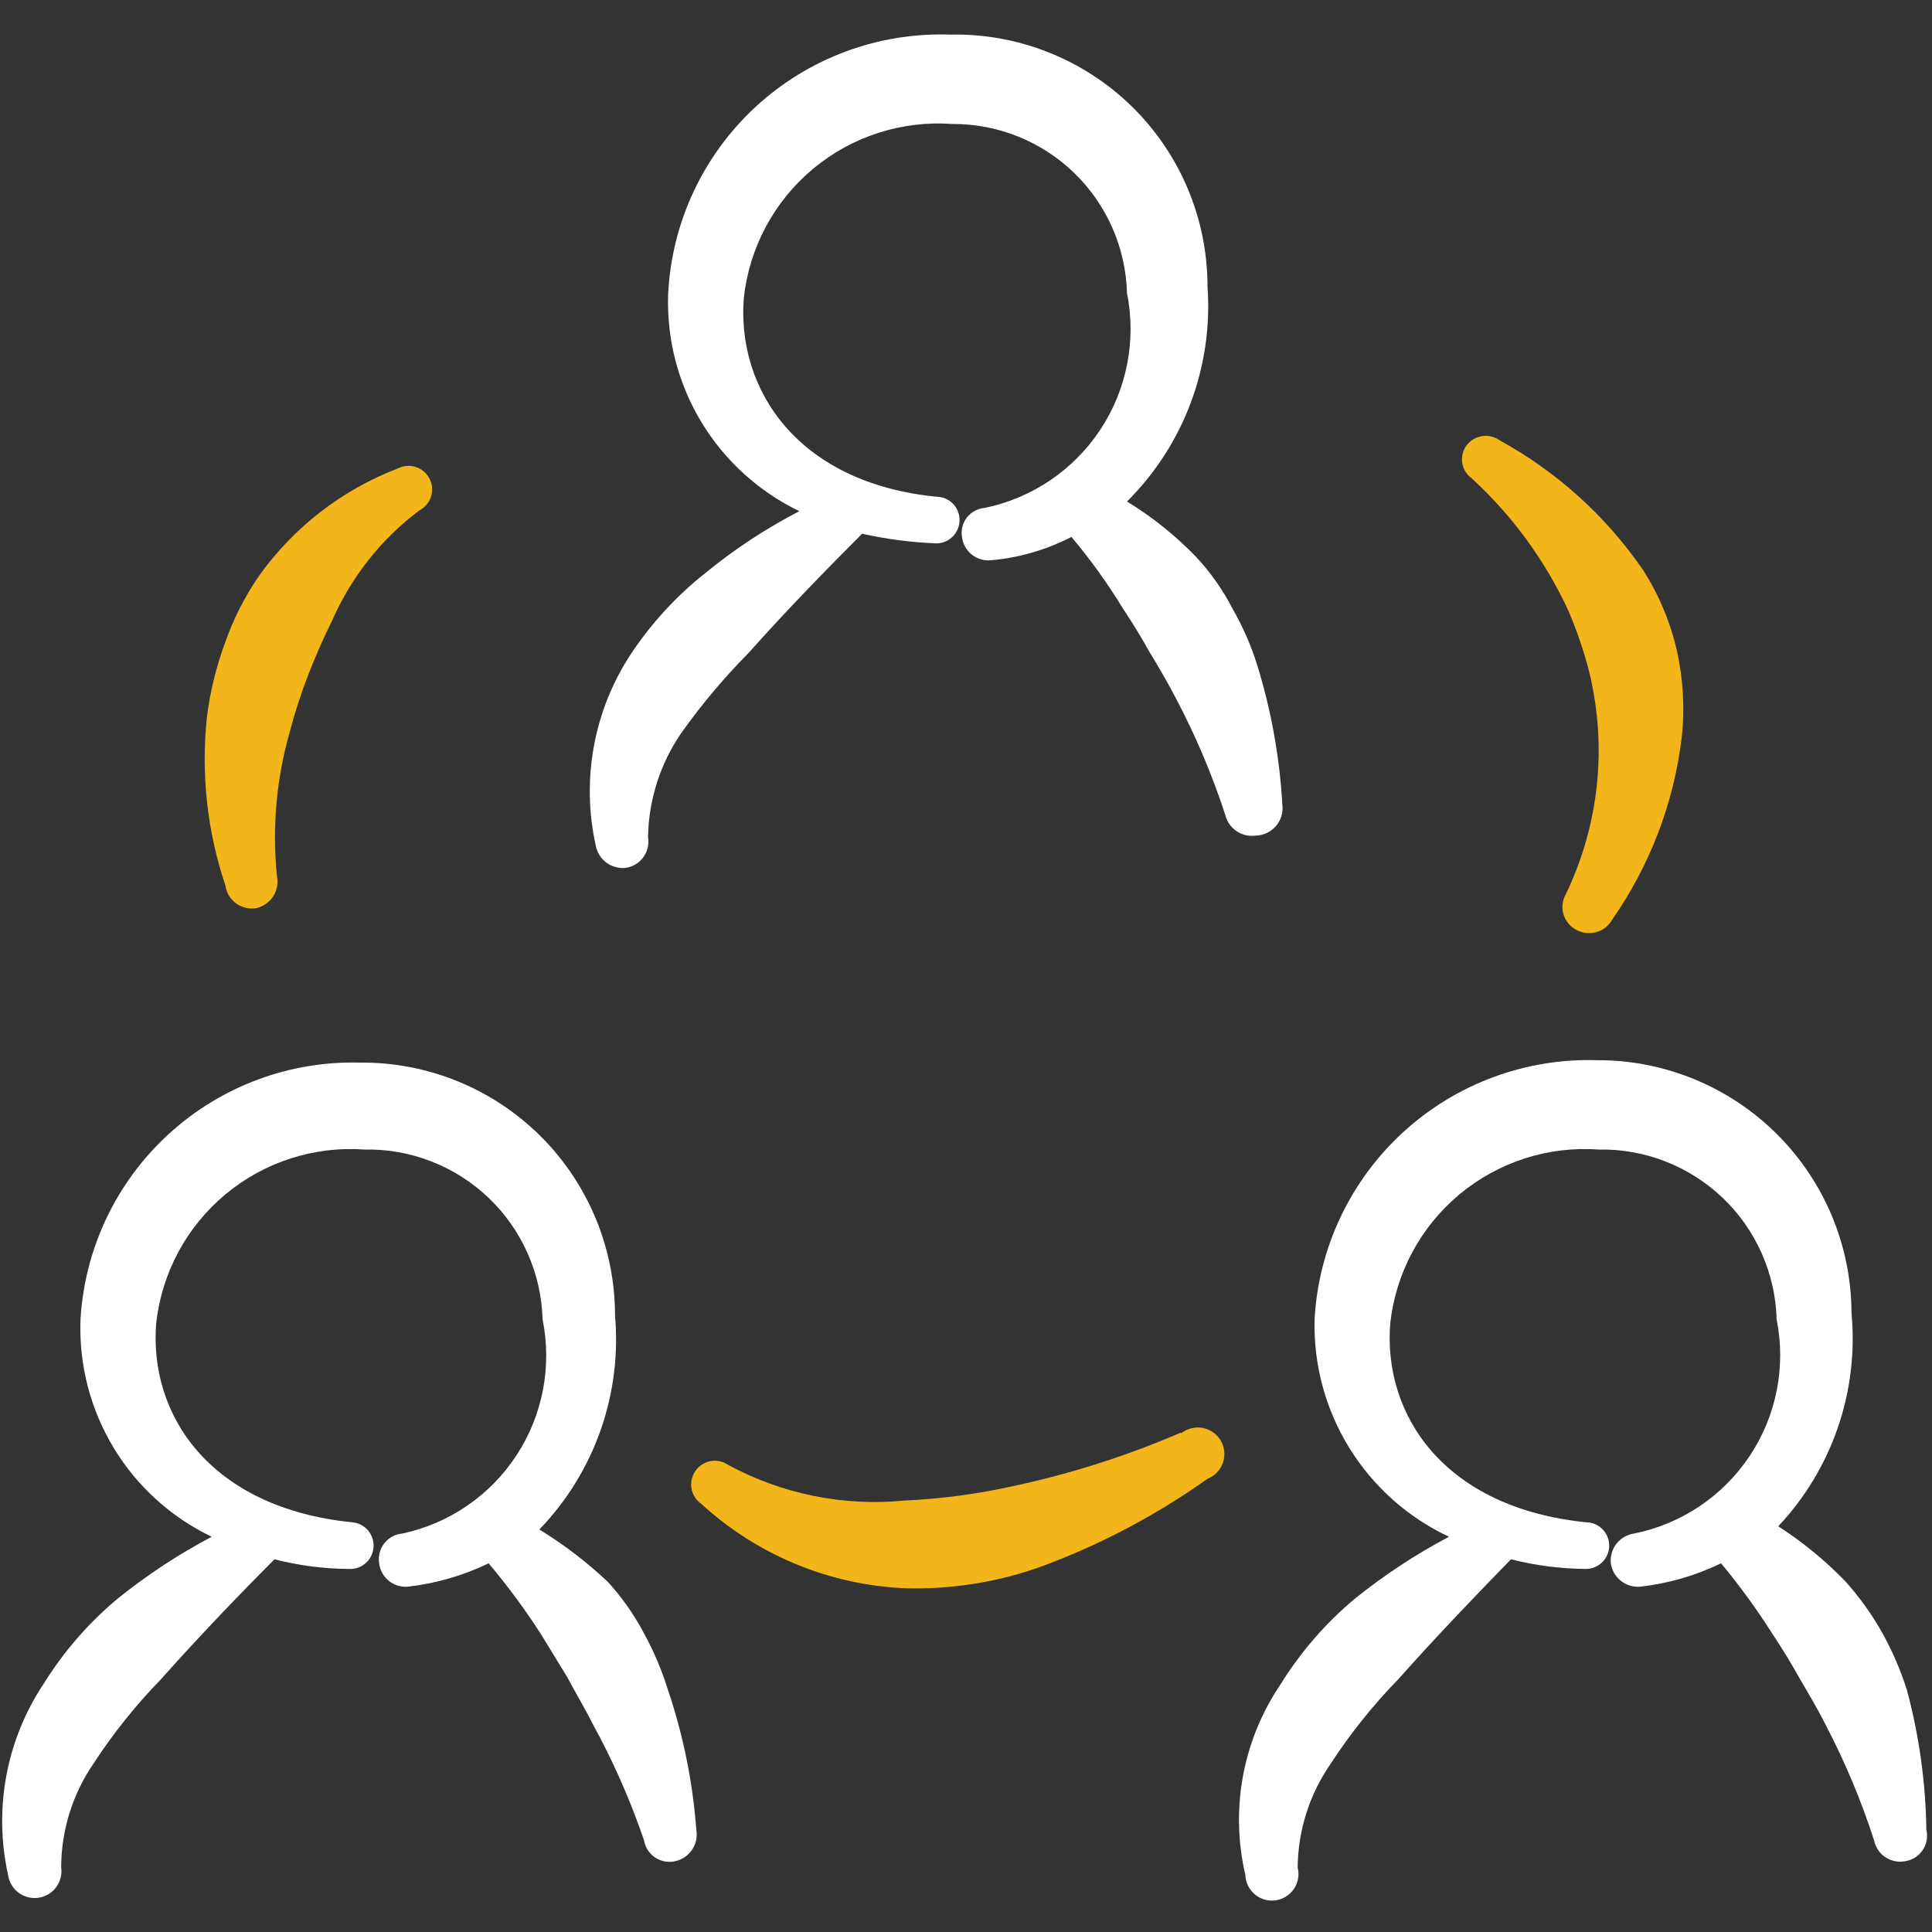
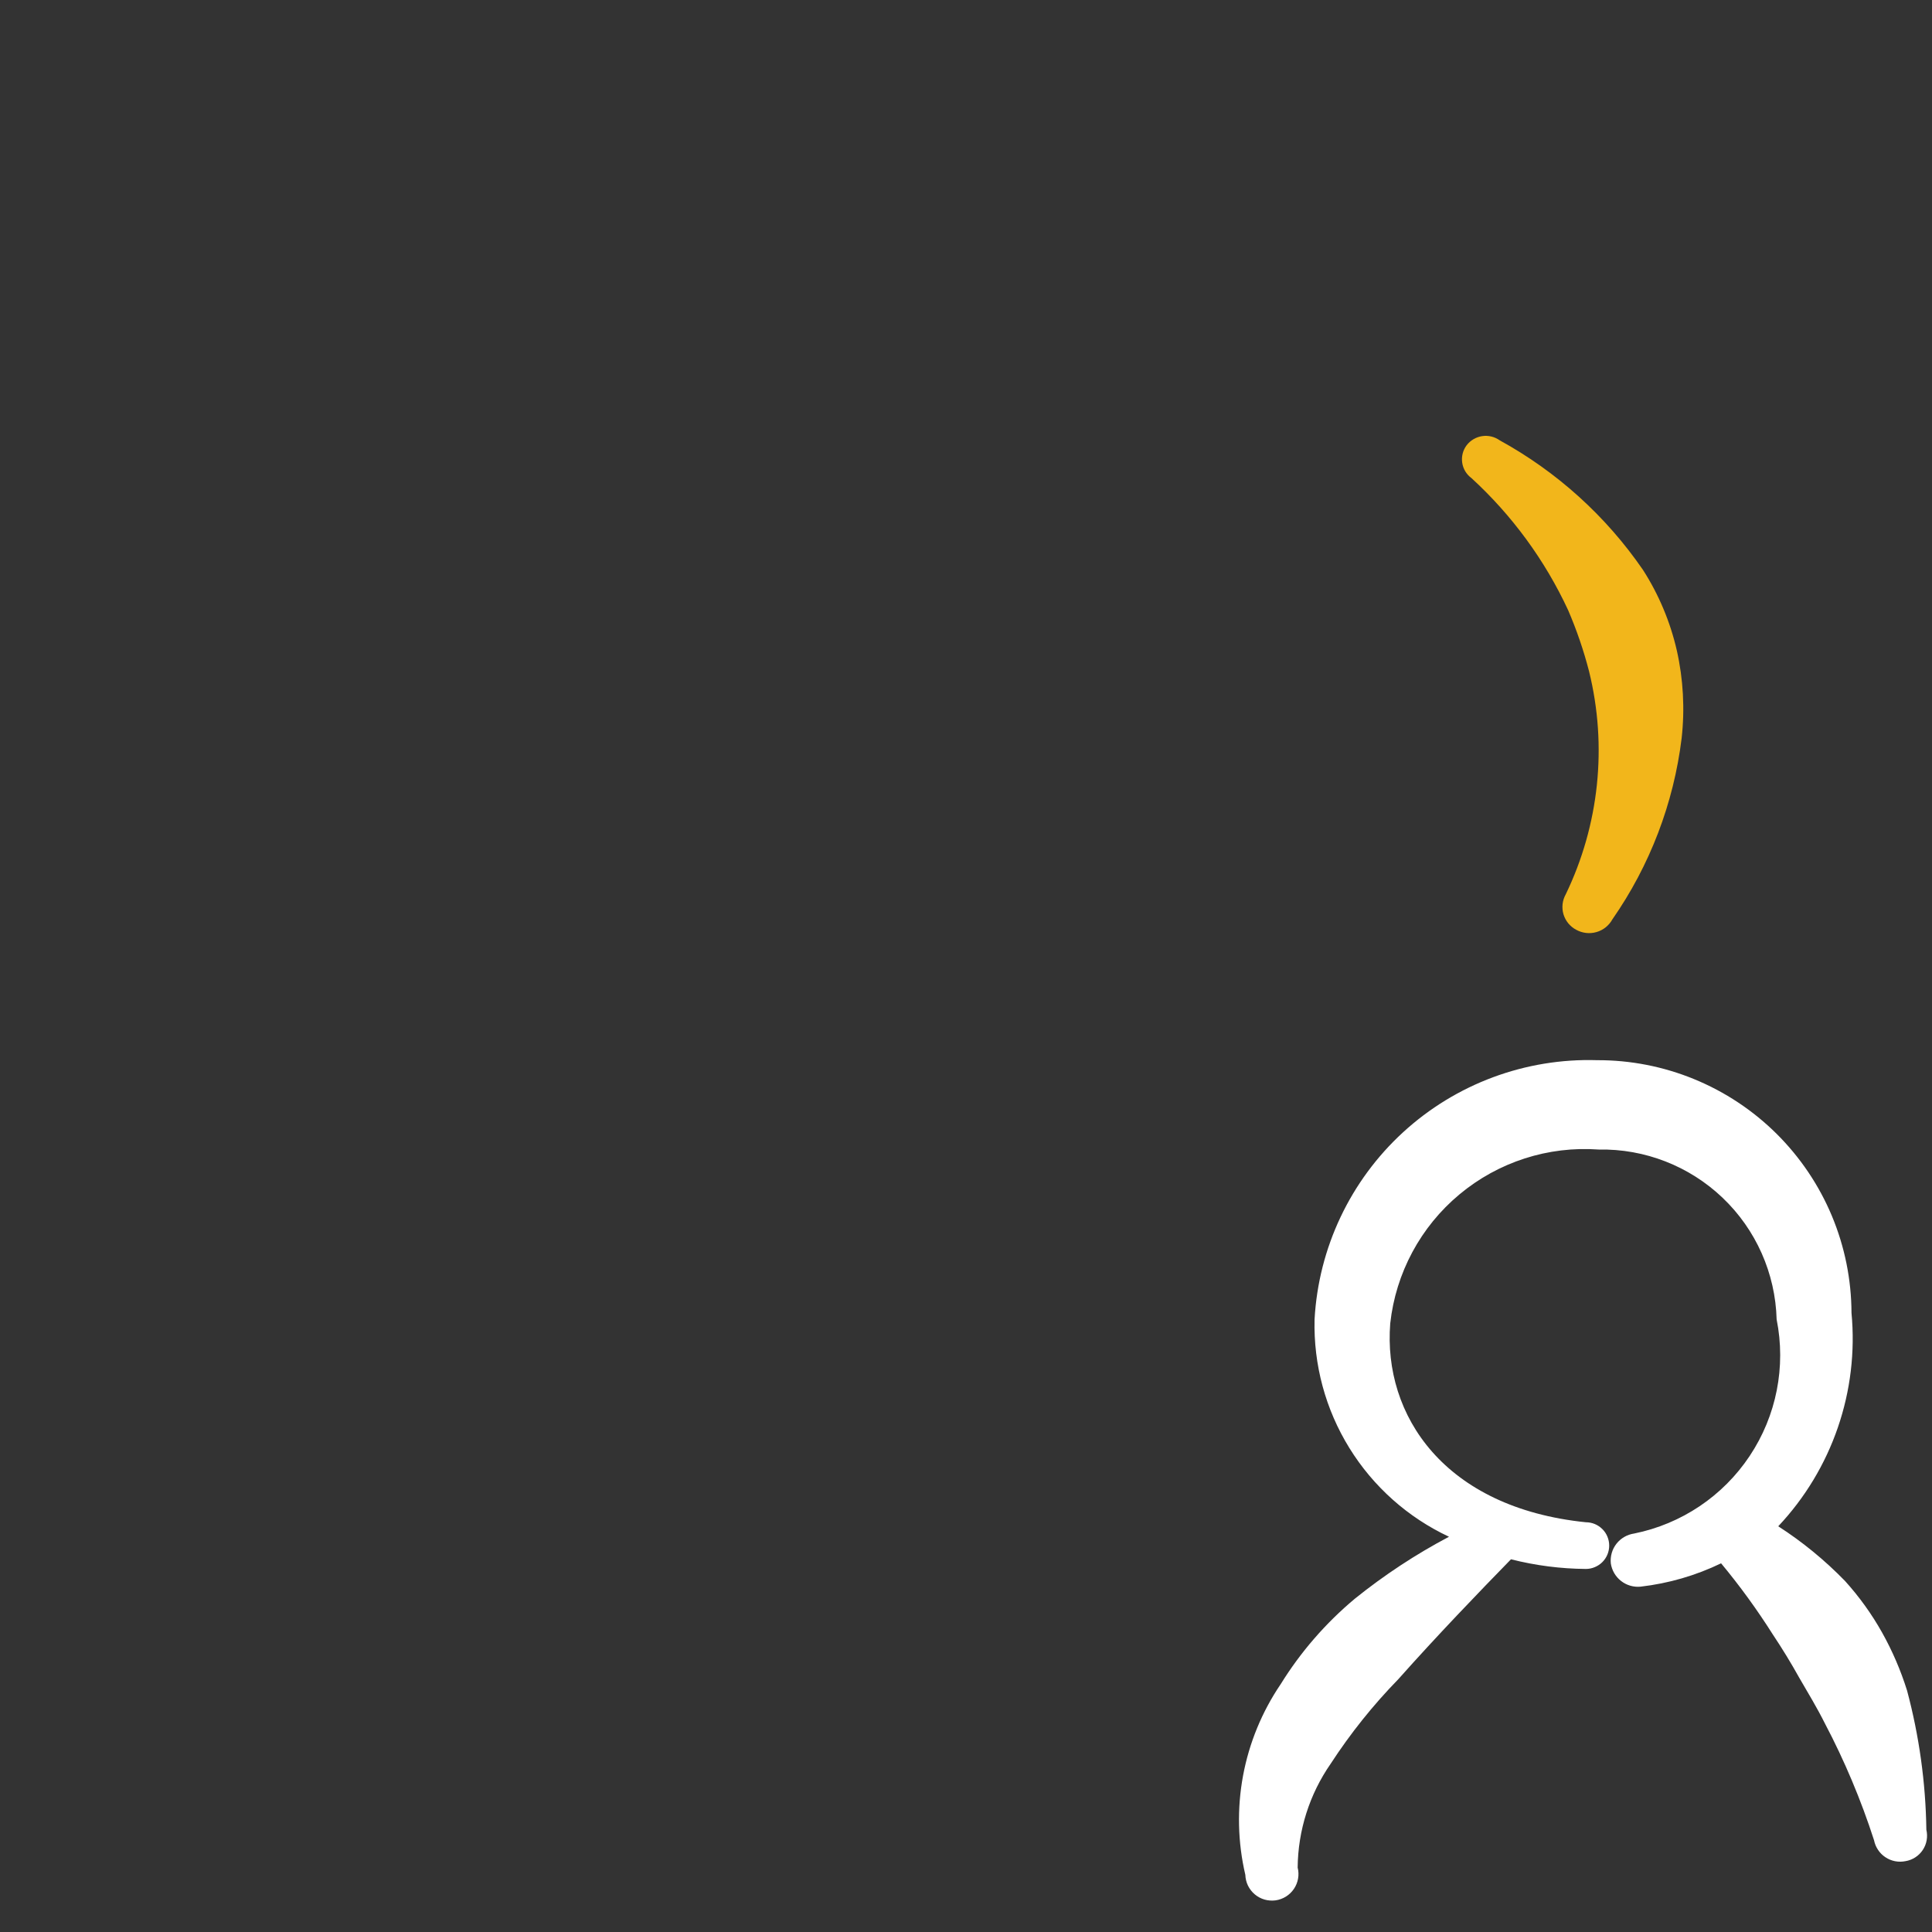
<svg xmlns="http://www.w3.org/2000/svg" width="48" height="48" viewBox="0 0 48 48" fill="none">
  <rect x="0" y="0" width="48" height="48" fill="#333333" stroke="none" />
  <g clip-path="url(#clip0_3108_27987)">
-     <path fill-rule="evenodd" clip-rule="evenodd" d="M16 40.58C15.756 40.117 15.453 39.687 15.1 39.3C14.58 38.809 14.01 38.373 13.4 38C14.076 37.299 14.594 36.462 14.918 35.544C15.242 34.626 15.366 33.649 15.28 32.68C15.28 31.852 15.116 31.032 14.798 30.267C14.48 29.503 14.014 28.808 13.427 28.225C12.839 27.641 12.142 27.179 11.376 26.866C10.609 26.553 9.788 26.394 8.96 26.4C7.198 26.35 5.486 26.988 4.187 28.179C2.888 29.37 2.103 31.02 2 32.78C1.957 33.9 2.243 35.008 2.822 35.968C3.401 36.927 4.249 37.696 5.26 38.18C4.433 38.617 3.649 39.133 2.92 39.72C2.198 40.324 1.577 41.039 1.08 41.84C0.622 42.53 0.308 43.306 0.157 44.12C0.006 44.934 0.021 45.771 0.2 46.58C0.224 46.755 0.316 46.913 0.457 47.02C0.598 47.127 0.775 47.174 0.95 47.15C1.125 47.126 1.284 47.033 1.391 46.893C1.497 46.752 1.544 46.575 1.52 46.4C1.521 45.479 1.8 44.58 2.32 43.82C2.811 43.067 3.373 42.363 4 41.72C4.96 40.64 6 39.56 6.82 38.74C7.421 38.895 8.039 38.975 8.66 38.98C8.736 38.985 8.813 38.975 8.885 38.951C8.958 38.927 9.025 38.889 9.082 38.839C9.14 38.788 9.187 38.727 9.221 38.659C9.255 38.59 9.275 38.516 9.28 38.44C9.286 38.364 9.276 38.287 9.252 38.215C9.227 38.142 9.189 38.075 9.139 38.017C9.089 37.96 9.028 37.913 8.959 37.879C8.891 37.845 8.816 37.825 8.74 37.82C5.22 37.46 3.7 35.16 3.88 32.88C4.017 31.629 4.633 30.48 5.599 29.675C6.565 28.869 7.806 28.469 9.06 28.56C10.204 28.538 11.311 28.97 12.139 29.76C12.967 30.55 13.449 31.636 13.48 32.78C13.717 33.946 13.485 35.159 12.833 36.155C12.182 37.151 11.164 37.85 10 38.1C9.912 38.107 9.827 38.132 9.749 38.174C9.671 38.216 9.603 38.273 9.548 38.343C9.494 38.412 9.454 38.492 9.432 38.578C9.41 38.663 9.406 38.752 9.42 38.84C9.44 39.011 9.527 39.168 9.662 39.277C9.796 39.385 9.968 39.437 10.14 39.42C10.835 39.34 11.511 39.144 12.14 38.84C12.61 39.398 13.044 39.986 13.44 40.6L14.1 41.68C14.3 42.06 14.52 42.42 14.72 42.82C15.23 43.748 15.658 44.718 16 45.72C16.014 45.806 16.046 45.889 16.094 45.964C16.141 46.038 16.204 46.101 16.277 46.15C16.35 46.198 16.433 46.232 16.519 46.247C16.606 46.263 16.695 46.26 16.78 46.24C16.95 46.201 17.099 46.099 17.196 45.954C17.293 45.808 17.33 45.632 17.3 45.46C17.212 44.282 16.977 43.119 16.6 42C16.449 41.507 16.247 41.032 16 40.58Z" fill="white" />
    <path fill-rule="evenodd" clip-rule="evenodd" d="M47.38 42C47.223 41.5 47.016 41.017 46.76 40.56C46.502 40.1 46.193 39.671 45.84 39.28C45.34 38.765 44.783 38.308 44.18 37.92C44.843 37.216 45.347 36.38 45.661 35.466C45.975 34.552 46.091 33.582 46 32.62C45.997 31.792 45.832 30.974 45.513 30.21C45.194 29.447 44.727 28.754 44.141 28.171C43.554 27.588 42.858 27.126 42.093 26.812C41.327 26.497 40.507 26.337 39.68 26.34C37.901 26.285 36.171 26.928 34.859 28.131C33.548 29.334 32.758 31.002 32.66 32.78C32.632 33.907 32.932 35.018 33.526 35.977C34.119 36.936 34.979 37.702 36 38.18C35.173 38.617 34.389 39.133 33.66 39.72C32.938 40.324 32.316 41.039 31.82 41.84C31.354 42.526 31.035 43.301 30.883 44.117C30.732 44.933 30.751 45.772 30.94 46.58C30.943 46.672 30.965 46.763 31.005 46.847C31.046 46.93 31.103 47.004 31.174 47.064C31.245 47.124 31.327 47.168 31.416 47.194C31.505 47.219 31.599 47.226 31.69 47.214C31.782 47.201 31.87 47.169 31.949 47.12C32.027 47.071 32.095 47.006 32.147 46.929C32.199 46.852 32.234 46.766 32.25 46.674C32.266 46.583 32.263 46.489 32.24 46.4C32.248 45.477 32.534 44.578 33.06 43.82C33.55 43.067 34.113 42.363 34.74 41.72C35.7 40.64 36.74 39.56 37.54 38.74C38.148 38.895 38.773 38.975 39.4 38.98C39.476 38.98 39.552 38.965 39.622 38.935C39.692 38.906 39.756 38.864 39.81 38.81C39.864 38.756 39.907 38.692 39.936 38.622C39.965 38.551 39.98 38.476 39.98 38.4C39.98 38.324 39.965 38.248 39.936 38.178C39.907 38.107 39.864 38.043 39.81 37.99C39.756 37.936 39.692 37.893 39.622 37.864C39.552 37.835 39.476 37.82 39.4 37.82C35.88 37.46 34.36 35.16 34.54 32.88C34.677 31.629 35.293 30.48 36.259 29.675C37.225 28.869 38.465 28.469 39.72 28.56C40.864 28.538 41.971 28.97 42.799 29.76C43.627 30.55 44.109 31.636 44.14 32.78C44.376 33.955 44.135 35.175 43.471 36.172C42.807 37.17 41.775 37.863 40.6 38.1C40.427 38.125 40.27 38.215 40.161 38.353C40.053 38.491 40.003 38.665 40.02 38.84C40.045 39.013 40.136 39.17 40.274 39.278C40.411 39.386 40.586 39.437 40.76 39.42C41.455 39.34 42.131 39.144 42.76 38.84C43.224 39.398 43.651 39.986 44.04 40.6C44.28 40.96 44.5 41.32 44.7 41.68C44.92 42.06 45.14 42.42 45.34 42.82C45.829 43.749 46.237 44.72 46.56 45.72C46.577 45.805 46.61 45.887 46.659 45.959C46.707 46.032 46.769 46.094 46.842 46.142C46.914 46.191 46.996 46.224 47.081 46.241C47.167 46.258 47.255 46.257 47.34 46.24C47.427 46.226 47.51 46.194 47.584 46.146C47.658 46.099 47.721 46.036 47.77 45.963C47.819 45.89 47.852 45.807 47.867 45.721C47.883 45.634 47.88 45.545 47.86 45.46C47.843 44.291 47.682 43.129 47.38 42Z" fill="white" />
-     <path fill-rule="evenodd" clip-rule="evenodd" d="M31.86 20C31.794 18.826 31.586 17.664 31.24 16.54C31.087 16.045 30.879 15.569 30.62 15.12C30.381 14.654 30.078 14.223 29.72 13.84C29.209 13.308 28.63 12.844 28 12.46C28.698 11.766 29.238 10.93 29.583 10.008C29.928 9.087 30.071 8.101 30 7.12C30.001 6.286 29.834 5.46 29.511 4.691C29.188 3.923 28.714 3.226 28.118 2.643C27.521 2.06 26.815 1.602 26.039 1.296C25.263 0.989 24.434 0.841 23.6 0.86C21.822 0.8 20.091 1.442 18.782 2.646C17.472 3.851 16.689 5.523 16.6 7.3C16.56 8.419 16.846 9.527 17.425 10.486C18.005 11.445 18.851 12.214 19.86 12.7C19.029 13.13 18.245 13.646 17.52 14.24C16.806 14.806 16.186 15.481 15.68 16.24C15.222 16.934 14.908 17.713 14.757 18.53C14.605 19.348 14.62 20.188 14.8 21C14.83 21.173 14.926 21.329 15.067 21.433C15.209 21.538 15.386 21.583 15.56 21.56C15.733 21.53 15.886 21.434 15.988 21.291C16.089 21.149 16.129 20.972 16.1 20.8C16.115 19.878 16.4 18.981 16.92 18.22C17.425 17.509 17.987 16.84 18.6 16.22C19.56 15.14 20.6 14.08 21.42 13.26C22.025 13.395 22.641 13.476 23.26 13.5C23.414 13.5 23.562 13.439 23.671 13.33C23.779 13.221 23.84 13.074 23.84 12.92C23.84 12.766 23.779 12.618 23.671 12.51C23.562 12.401 23.414 12.34 23.26 12.34C19.82 12 18.3 9.68 18.48 7.4C18.617 6.149 19.233 5.001 20.199 4.195C21.165 3.389 22.406 2.99 23.66 3.08C24.789 3.074 25.875 3.51 26.686 4.295C27.497 5.08 27.969 6.152 28 7.28C28.236 8.457 27.996 9.68 27.333 10.681C26.669 11.681 25.637 12.379 24.46 12.62C24.375 12.627 24.292 12.652 24.217 12.693C24.141 12.733 24.075 12.789 24.023 12.857C23.97 12.925 23.932 13.002 23.911 13.086C23.89 13.169 23.886 13.255 23.9 13.34C23.921 13.511 24.007 13.668 24.142 13.777C24.276 13.885 24.448 13.937 24.62 13.92C25.318 13.858 25.998 13.661 26.62 13.34C27.091 13.9 27.519 14.495 27.9 15.12C28.14 15.48 28.36 15.84 28.56 16.2C28.78 16.56 29 16.94 29.2 17.32C29.696 18.256 30.111 19.233 30.44 20.24C30.479 20.406 30.578 20.552 30.719 20.648C30.86 20.744 31.032 20.784 31.2 20.76C31.295 20.758 31.388 20.736 31.474 20.695C31.56 20.655 31.636 20.597 31.698 20.526C31.761 20.454 31.807 20.37 31.835 20.28C31.863 20.189 31.872 20.094 31.86 20Z" fill="white" />
-     <path fill-rule="evenodd" clip-rule="evenodd" d="M29.32 35.6C27.987 36.174 26.6 36.616 25.18 36.92C24.292 37.118 23.389 37.239 22.48 37.28C20.965 37.43 19.44 37.123 18.1 36.4C17.973 36.31 17.815 36.274 17.661 36.3C17.507 36.326 17.37 36.413 17.28 36.54C17.19 36.667 17.154 36.825 17.18 36.979C17.206 37.133 17.293 37.27 17.42 37.36C18.812 38.638 20.612 39.382 22.5 39.46C23.608 39.49 24.712 39.321 25.76 38.96C27.268 38.416 28.694 37.669 30 36.74C30.088 36.706 30.168 36.653 30.233 36.585C30.299 36.517 30.349 36.436 30.381 36.347C30.413 36.258 30.425 36.164 30.417 36.07C30.409 35.976 30.381 35.885 30.335 35.802C30.289 35.72 30.226 35.648 30.149 35.593C30.073 35.537 29.986 35.498 29.894 35.479C29.801 35.46 29.706 35.461 29.614 35.482C29.522 35.502 29.435 35.543 29.36 35.6H29.32Z" fill="#F2B61B" />
-     <path fill-rule="evenodd" clip-rule="evenodd" d="M6.38 22.56C6.551 22.517 6.698 22.41 6.792 22.261C6.885 22.111 6.917 21.932 6.88 21.76C6.759 20.557 6.867 19.342 7.2 18.18C7.326 17.698 7.48 17.224 7.66 16.76C7.84 16.3 8.04 15.84 8.26 15.4C8.735 14.323 9.479 13.386 10.42 12.68C10.558 12.608 10.662 12.485 10.709 12.336C10.756 12.188 10.742 12.028 10.67 11.89C10.599 11.752 10.475 11.648 10.327 11.601C10.179 11.554 10.018 11.568 9.88 11.64C8.498 12.17 7.302 13.095 6.44 14.3C6.078 14.825 5.788 15.396 5.58 16C5.366 16.588 5.218 17.198 5.14 17.82C4.991 19.23 5.148 20.656 5.6 22C5.612 22.089 5.642 22.174 5.689 22.252C5.735 22.329 5.797 22.395 5.87 22.448C5.943 22.5 6.026 22.537 6.113 22.556C6.201 22.576 6.292 22.577 6.38 22.56Z" fill="#F2B61B" />
    <path fill-rule="evenodd" clip-rule="evenodd" d="M38.96 15.16C39.172 15.652 39.346 16.16 39.48 16.68C39.938 18.538 39.732 20.497 38.9 22.22C38.858 22.294 38.832 22.377 38.822 22.462C38.813 22.547 38.82 22.633 38.844 22.715C38.869 22.797 38.909 22.873 38.963 22.939C39.018 23.005 39.084 23.06 39.16 23.1C39.236 23.142 39.32 23.169 39.407 23.179C39.493 23.189 39.581 23.181 39.664 23.157C39.748 23.133 39.826 23.093 39.894 23.038C39.962 22.983 40.018 22.916 40.06 22.84C40.992 21.502 41.582 19.957 41.78 18.34C41.861 17.611 41.821 16.875 41.66 16.16C41.497 15.45 41.213 14.773 40.82 14.16C39.901 12.823 38.682 11.721 37.26 10.94C37.134 10.85 36.979 10.813 36.826 10.835C36.673 10.858 36.535 10.938 36.44 11.06C36.394 11.121 36.359 11.191 36.34 11.266C36.321 11.341 36.317 11.419 36.328 11.495C36.339 11.571 36.365 11.645 36.405 11.711C36.445 11.777 36.498 11.834 36.56 11.88C37.568 12.805 38.384 13.919 38.96 15.16Z" fill="#F2B61B" />
  </g>
  <defs>
    <clipPath id="clip0_3108_27987">
      <rect width="48" height="48" fill="white" />
    </clipPath>
  </defs>
</svg>